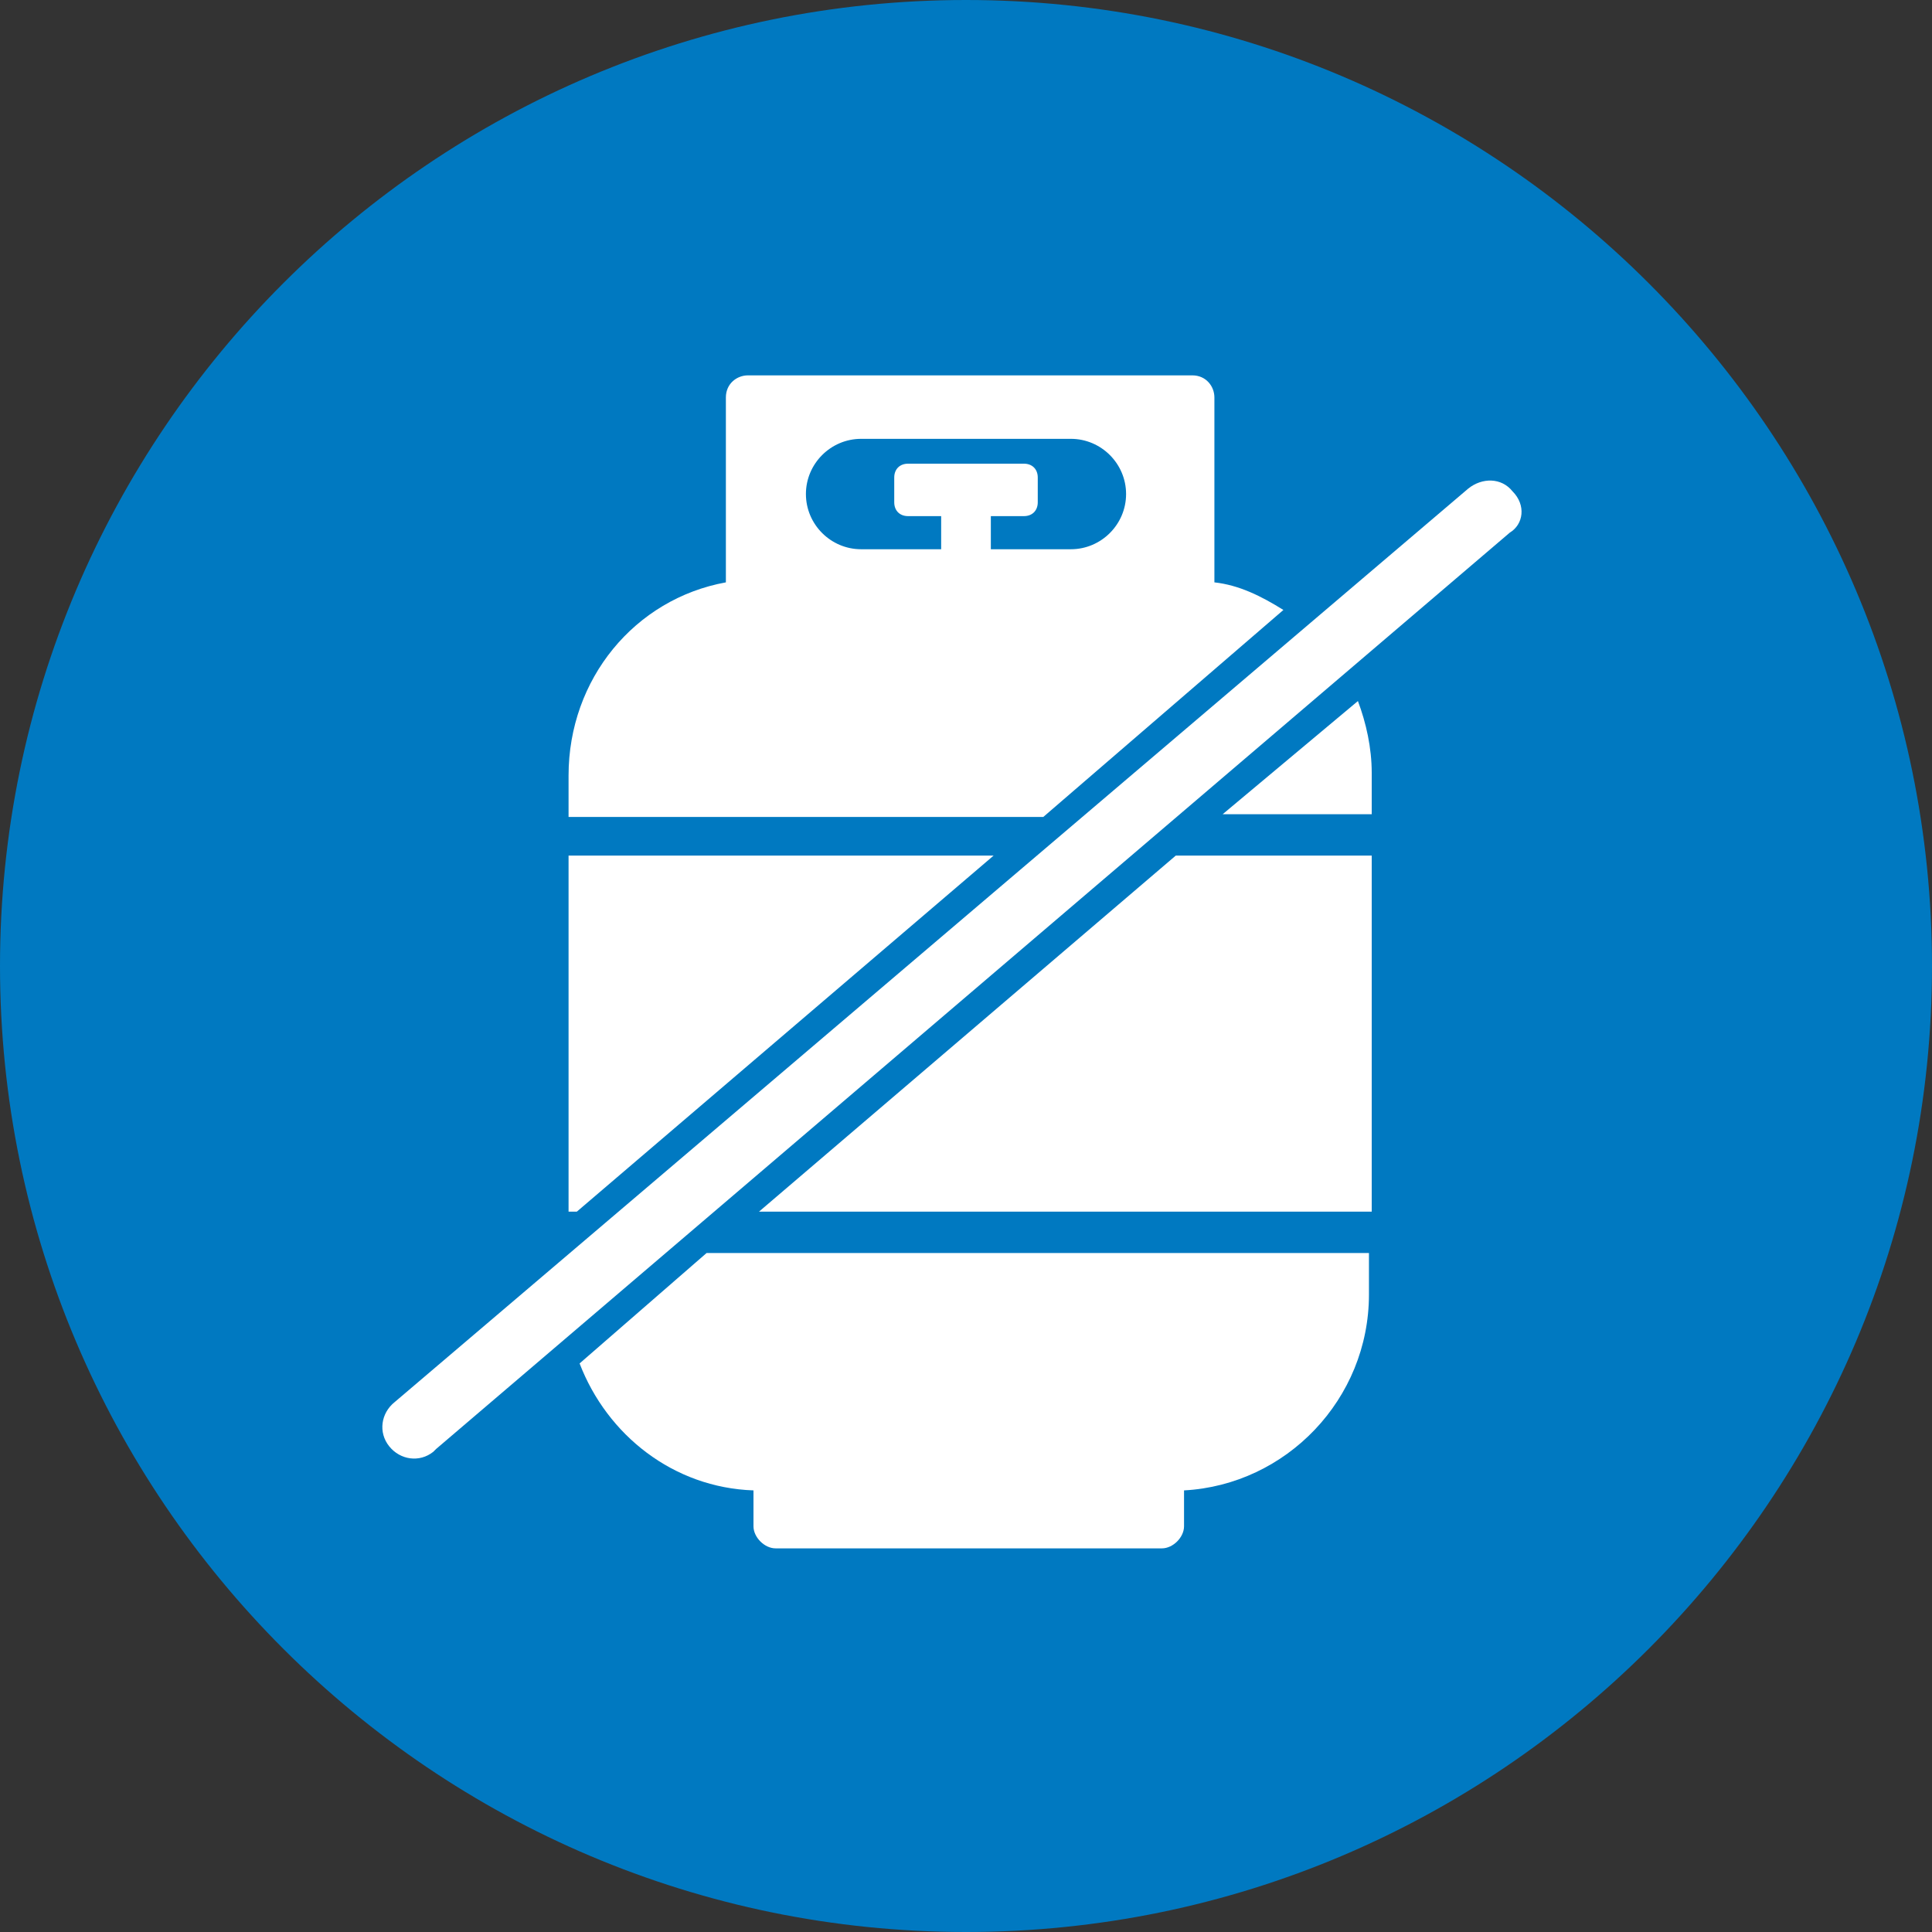
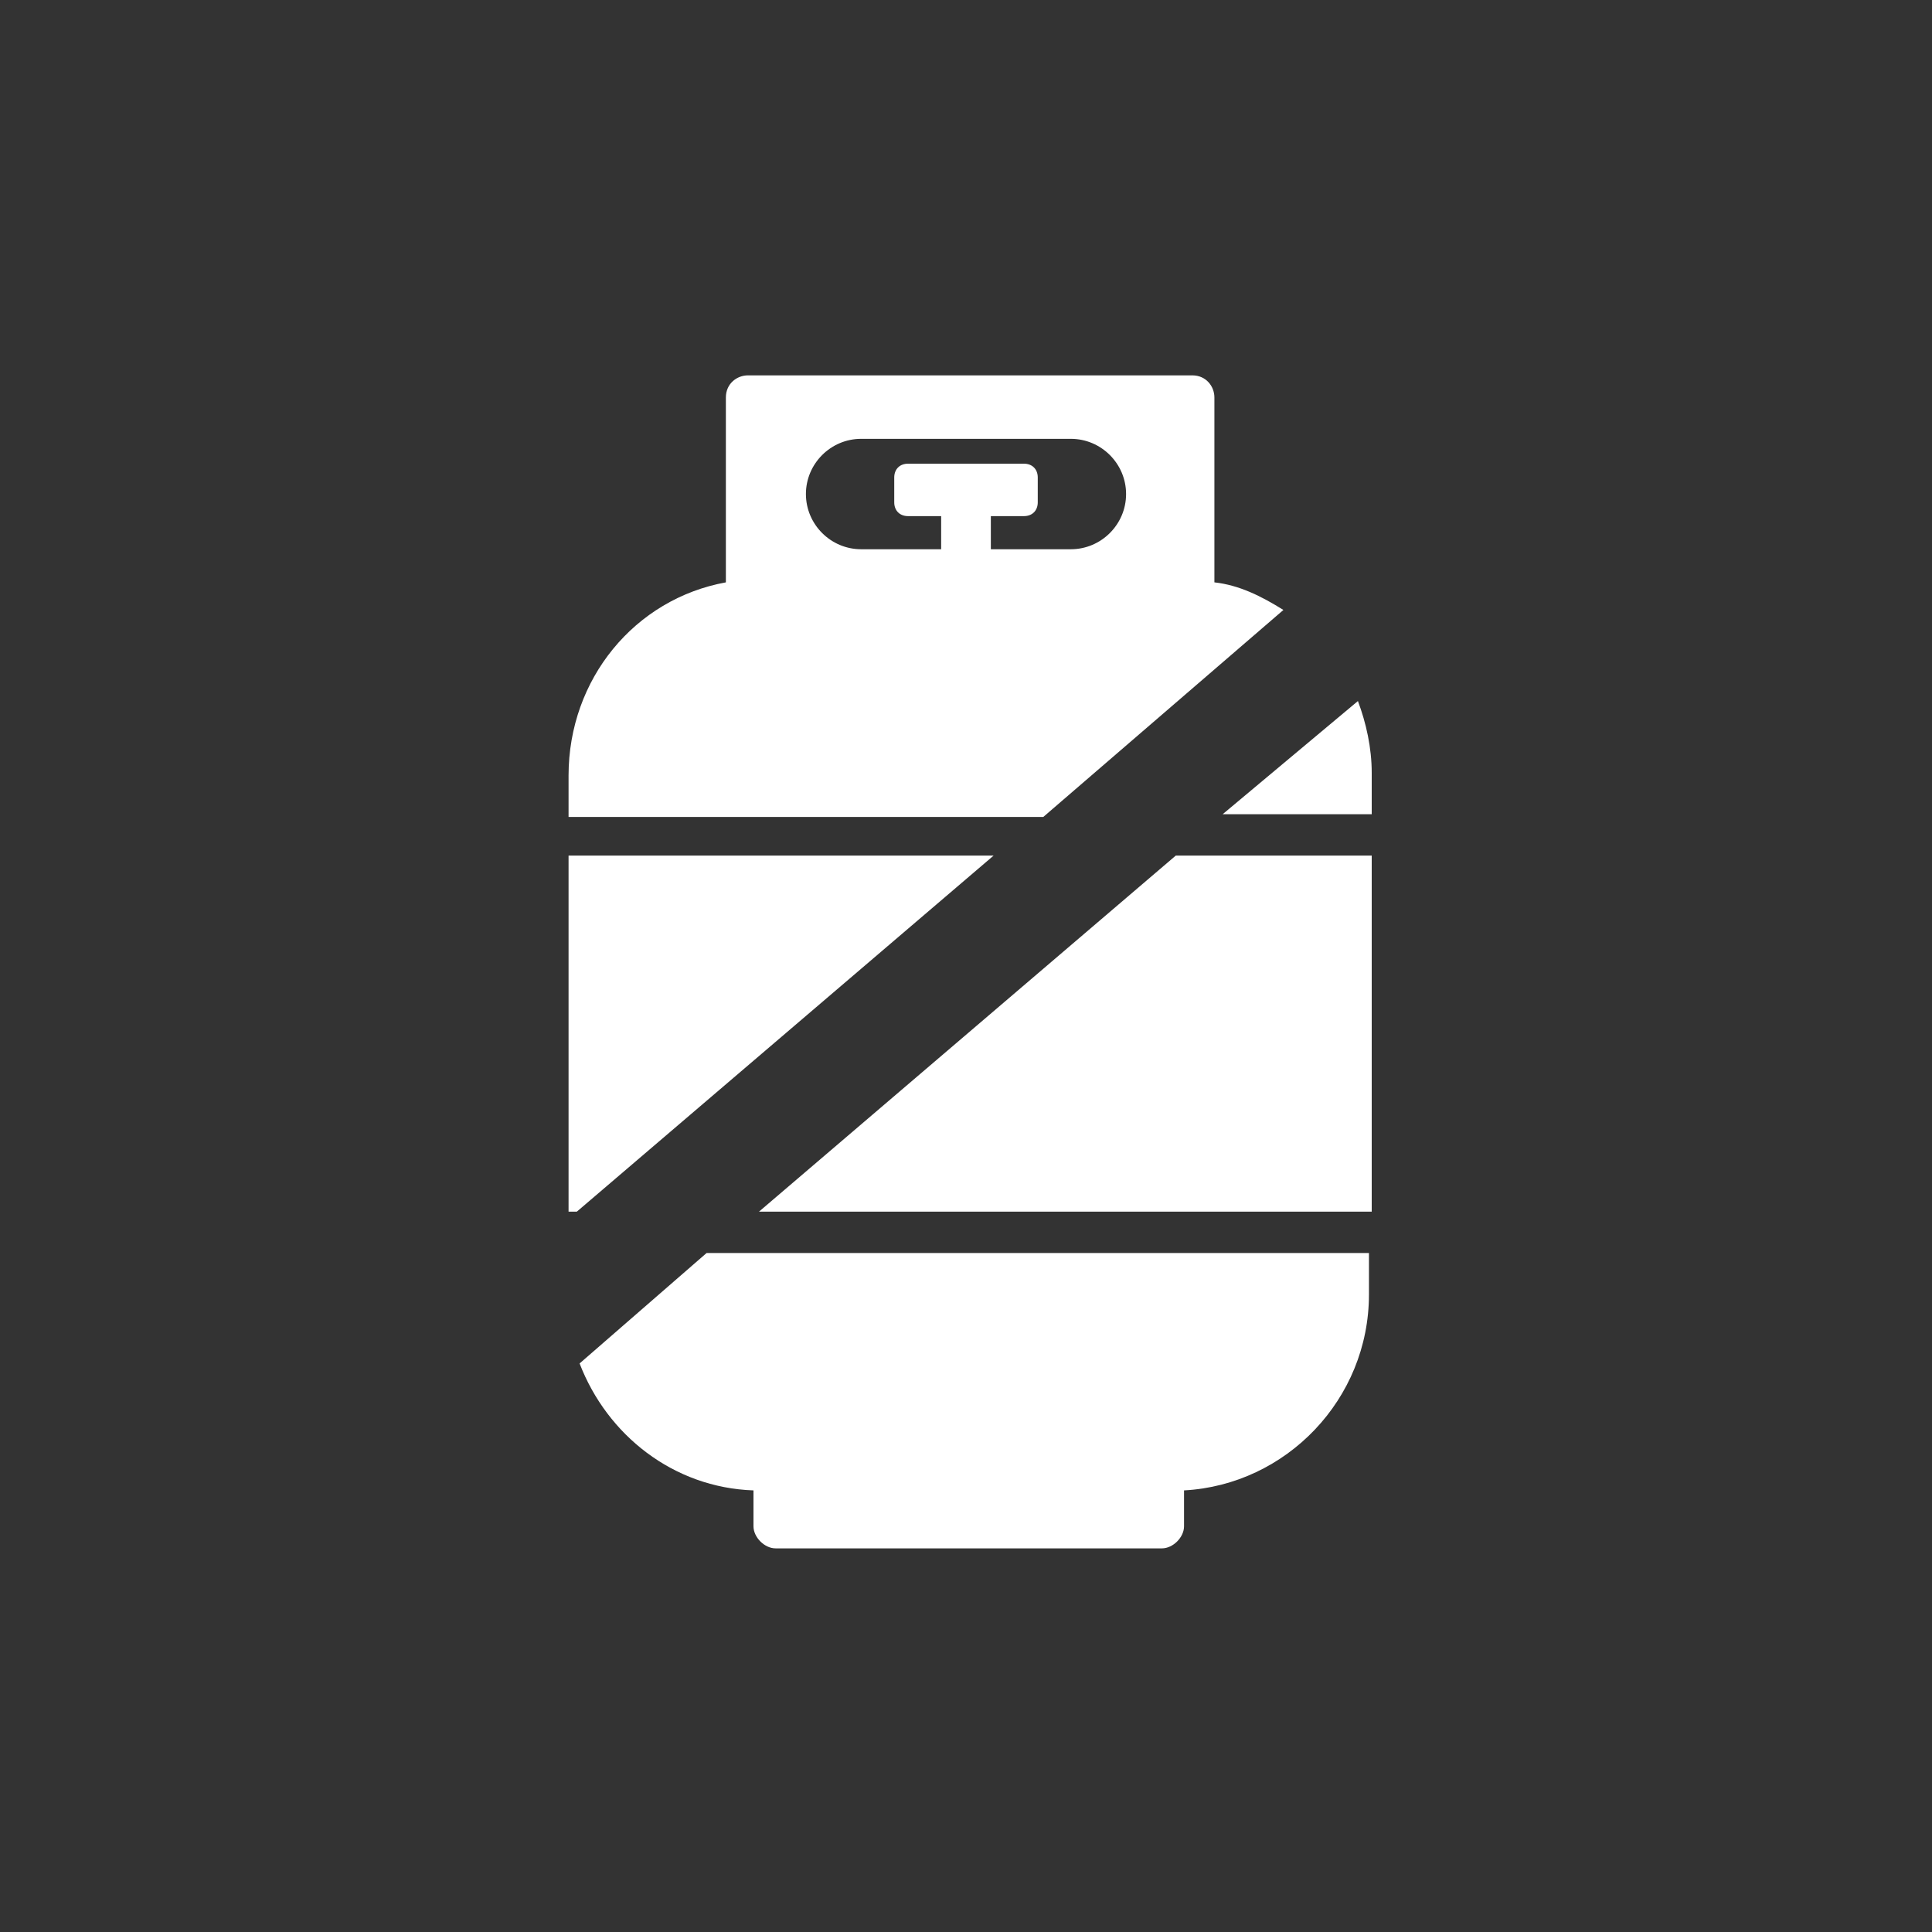
<svg xmlns="http://www.w3.org/2000/svg" version="1.1" id="Layer_1" x="0px" y="0px" viewBox="0 0 70 70" style="enable-background:new 0 0 70 70;" xml:space="preserve">
  <rect x="0" y="0" width="70" height="70" fill="#333333" stroke="none" />
  <style type="text/css">
	.st0{fill:#0079C1;}
	.st1{fill:none;}
	.st2{fill:#FFFFFF;}
</style>
  <title>icon location</title>
-   <path class="st0" d="M70,35c0,19.3-15.7,35-35,35S0,54.3,0,35S15.7,0,35,0S70,15.7,70,35" />
-   <path class="st1" d="M38.8,15.8h-7.6c-1.1,0-2,0.9-2,2s0.9,2,2,2h2.9v-1.2h-1.2c-0.3,0-0.5-0.2-0.5-0.5v-0.9c0-0.3,0.2-0.5,0.5-0.5  h4.2c0.3,0,0.5,0.2,0.5,0.5v0.9c0,0.3-0.2,0.5-0.5,0.5h-1.2v1.2h2.9c1.1,0,2-0.9,2-2S39.9,15.8,38.8,15.8z" />
  <path class="st2" d="M21,49.4c1,2.6,3.4,4.5,6.3,4.6v1.3c0,0.4,0.4,0.8,0.8,0.8h14c0.4,0,0.8-0.4,0.8-0.8v-1.3  c3.7-0.2,6.7-3.3,6.7-7.1v-1.5l-24,0L21,49.4z" />
  <g>
-     <path class="st2" d="M44.3,29.5l5.4,0V28c0-0.9-0.2-1.8-0.5-2.6L44.3,29.5z" />
+     <path class="st2" d="M44.3,29.5l5.4,0V28c0-0.9-0.2-1.8-0.5-2.6z" />
    <path class="st2" d="M46.5,22.1c-0.8-0.5-1.6-0.9-2.5-1v-6.7c0-0.4-0.3-0.8-0.8-0.8H27.1c-0.4,0-0.8,0.3-0.8,0.8v6.7   c-3.3,0.6-5.7,3.5-5.7,7v1.5l17.2,0L46.5,22.1z M34.1,19.9h-2.9c-1.1,0-2-0.9-2-2s0.9-2,2-2h7.6c1.1,0,2,0.9,2,2s-0.9,2-2,2h-2.9   v-1.2h1.2c0.3,0,0.5-0.2,0.5-0.5v-0.9c0-0.3-0.2-0.5-0.5-0.5h-4.2c-0.3,0-0.5,0.2-0.5,0.5v0.9c0,0.3,0.2,0.5,0.5,0.5h1.2V19.9z" />
  </g>
  <g>
    <polygon class="st2" points="36,31 20.6,31 20.6,43.9 20.9,43.9  " />
    <polygon class="st2" points="27.5,43.9 49.7,43.9 49.7,31 42.6,31  " />
  </g>
-   <path class="st2" d="M54.8,17.8c-0.4-0.5-1.1-0.5-1.6-0.1L14.3,50.8c-0.5,0.4-0.6,1.1-0.2,1.6c0.4,0.5,1.1,0.6,1.6,0.2  c0,0,0,0,0.1-0.1l38.9-33.2C55.2,19,55.3,18.3,54.8,17.8L54.8,17.8z" />
</svg>